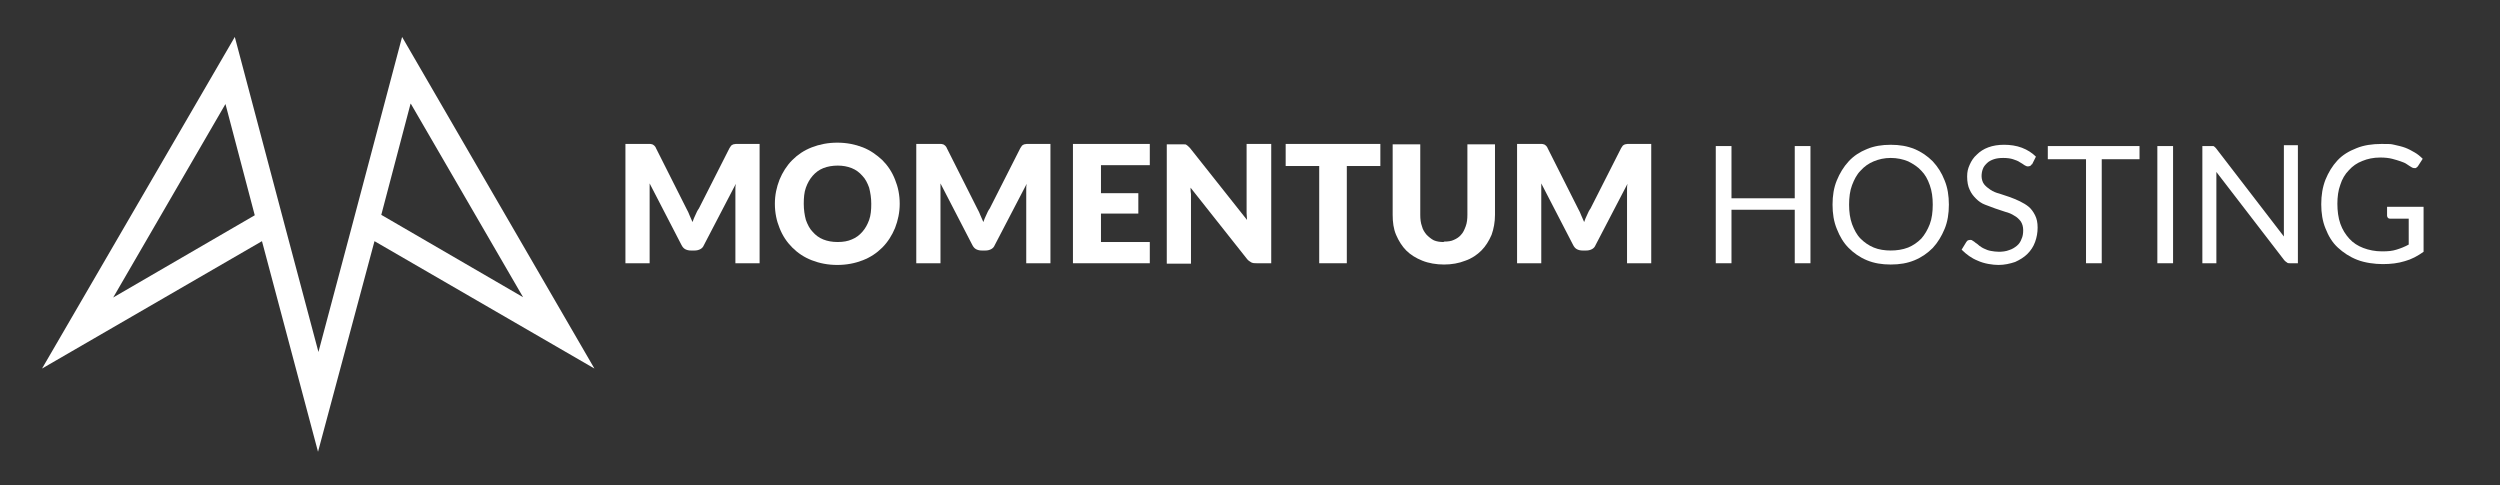
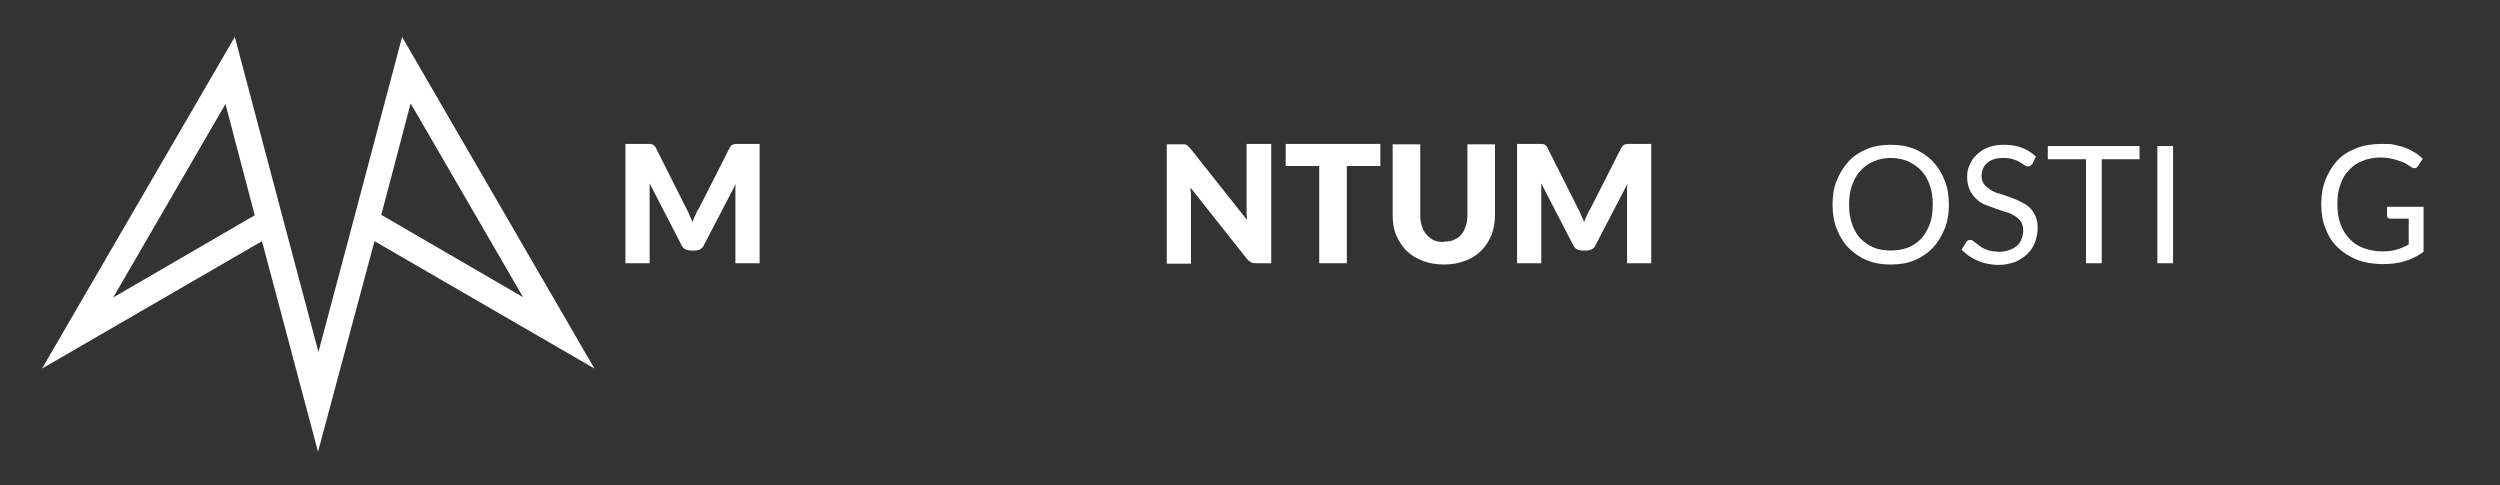
<svg xmlns="http://www.w3.org/2000/svg" id="Layer_1" width="588.8" height="114.3" version="1.1" viewBox="0 0 588.8 114.3">
  <rect x="0" y="0" width="588.8" height="114.3" fill="#333333" stroke="none" />
  <defs>
    <style>
      .st0 {
        fill: #fff;
      }
    </style>
  </defs>
  <path class="st0" d="M334.3-19.5" />
  <path class="st0" d="M74.9,106.4l13.3-49.6,51.8,30L94.7,8.7l-11.9,44.9h0s-7.8,29.3-7.8,29.3l-7.8-29.3h0s-11.9-44.9-11.9-44.9L9.9,86.8l51.8-30,13.2,49.6ZM26.7,70l26.4-45.5,6.9,26.2-33.4,19.4ZM96.8,24.5l26.4,45.5-33.4-19.4,6.9-26.2Z" />
  <g>
    <path class="st0" d="M178.9,33.9v28.1h-5.7v-16.2c0-.4,0-.8,0-1.2,0-.4,0-.9.1-1.3l-7.5,14.4c-.2.5-.5.8-.9,1-.4.2-.8.3-1.3.3h-.9c-.5,0-.9-.1-1.3-.3-.4-.2-.7-.6-.9-1l-7.5-14.5c0,.5,0,.9,0,1.4,0,.4,0,.9,0,1.2v16.2h-5.7v-28.1h5c.3,0,.5,0,.7,0,.2,0,.4,0,.6.1.2,0,.3.2.5.3.1.1.3.3.4.6l7.2,14.3c.3.5.5,1,.7,1.5.2.5.5,1.1.7,1.6.2-.6.4-1.1.7-1.7.2-.5.5-1.1.8-1.5l7.2-14.2c.1-.2.3-.4.4-.6.1-.1.3-.2.5-.3.2,0,.4-.1.6-.1.2,0,.5,0,.7,0h5Z" />
-     <path class="st0" d="M211.9,48c0,2-.4,3.9-1.1,5.7-.7,1.7-1.7,3.3-3,4.6-1.3,1.3-2.8,2.3-4.6,3-1.8.7-3.8,1.1-6,1.1s-4.2-.4-6-1.1c-1.8-.7-3.3-1.7-4.6-3-1.3-1.3-2.3-2.8-3-4.6-.7-1.7-1.1-3.6-1.1-5.7s.4-3.9,1.1-5.7c.7-1.7,1.7-3.3,3-4.6,1.3-1.3,2.8-2.3,4.6-3s3.8-1.1,6-1.1,4.2.4,6,1.1c1.8.7,3.3,1.8,4.6,3,1.3,1.3,2.3,2.8,3,4.6.7,1.7,1.1,3.6,1.1,5.7ZM205.2,48c0-1.4-.2-2.6-.5-3.8-.4-1.1-.9-2.1-1.6-2.8-.7-.8-1.5-1.4-2.5-1.8-1-.4-2.1-.6-3.3-.6s-2.4.2-3.4.6c-1,.4-1.8,1-2.5,1.8-.7.8-1.2,1.7-1.6,2.8-.4,1.1-.5,2.4-.5,3.8s.2,2.7.5,3.8c.4,1.1.9,2.1,1.6,2.8.7.8,1.5,1.4,2.5,1.8,1,.4,2.1.6,3.4.6s2.4-.2,3.3-.6c1-.4,1.8-1,2.5-1.8.7-.8,1.2-1.7,1.6-2.8.4-1.1.5-2.4.5-3.8Z" />
-     <path class="st0" d="M247.4,33.9v28.1h-5.7v-16.2c0-.4,0-.8,0-1.2,0-.4,0-.9.1-1.3l-7.5,14.4c-.2.5-.5.8-.9,1-.4.2-.8.3-1.3.3h-.9c-.5,0-.9-.1-1.3-.3-.4-.2-.7-.6-.9-1l-7.5-14.5c0,.5,0,.9,0,1.4,0,.4,0,.9,0,1.2v16.2h-5.7v-28.1h5c.3,0,.5,0,.7,0,.2,0,.4,0,.6.1.2,0,.3.2.5.3.1.1.3.3.4.6l7.2,14.3c.3.5.5,1,.7,1.5.2.5.5,1.1.7,1.6.2-.6.4-1.1.7-1.7.2-.5.5-1.1.8-1.5l7.2-14.2c.1-.2.3-.4.4-.6.1-.1.3-.2.5-.3.2,0,.4-.1.6-.1.2,0,.5,0,.7,0h5Z" />
-     <path class="st0" d="M259.3,38.9v6.6h8.8v4.8h-8.8v6.7h11.5v5h-18.1v-28.1h18.1v5h-11.5Z" />
    <path class="st0" d="M299.4,33.9v28.1h-3.4c-.5,0-.9,0-1.3-.2-.3-.2-.7-.4-1-.8l-13.3-16.8c0,.5,0,1,.1,1.5,0,.5,0,.9,0,1.3v15.1h-5.7v-28.1h3.4c.3,0,.5,0,.7,0,.2,0,.4,0,.5.1s.3.2.4.3c.1.1.3.3.5.5l13.4,16.9c0-.5-.1-1.1-.1-1.6,0-.5,0-1,0-1.4v-14.9h5.7Z" />
    <path class="st0" d="M325.1,39.1h-7.9v22.9h-6.5v-22.9h-7.9v-5.2h22.3v5.2Z" />
    <path class="st0" d="M340.1,56.9c.9,0,1.7-.1,2.3-.4.7-.3,1.3-.7,1.7-1.2.5-.5.8-1.2,1.1-2,.3-.8.4-1.7.4-2.7v-16.6h6.5v16.6c0,1.7-.3,3.3-.8,4.7-.6,1.4-1.4,2.7-2.4,3.7-1,1-2.3,1.9-3.8,2.4-1.5.6-3.2.9-5,.9s-3.6-.3-5.1-.9c-1.5-.6-2.8-1.4-3.8-2.4-1-1-1.8-2.3-2.4-3.7-.6-1.4-.8-3-.8-4.7v-16.6h6.5v16.6c0,1,.1,1.9.4,2.7.2.8.6,1.4,1.1,2,.5.5,1.1,1,1.7,1.3.7.3,1.5.4,2.3.4Z" />
    <path class="st0" d="M388.9,33.9v28.1h-5.7v-16.2c0-.4,0-.8,0-1.2,0-.4,0-.9.1-1.3l-7.5,14.4c-.2.5-.5.8-.9,1-.4.2-.8.3-1.3.3h-.9c-.5,0-.9-.1-1.3-.3-.4-.2-.7-.6-.9-1l-7.5-14.5c0,.5,0,.9,0,1.4,0,.4,0,.9,0,1.2v16.2h-5.7v-28.1h5c.3,0,.5,0,.7,0s.4,0,.6.1c.2,0,.3.2.5.3.1.1.3.3.4.6l7.2,14.3c.3.5.5,1,.7,1.5.2.5.5,1.1.7,1.6.2-.6.4-1.1.7-1.7.2-.5.5-1.1.8-1.5l7.2-14.2c.1-.2.3-.4.4-.6.1-.1.3-.2.5-.3.2,0,.4-.1.6-.1.2,0,.5,0,.7,0h5Z" />
-     <path class="st0" d="M426.4,34.4v27.6h-3.7v-12.6h-14.9v12.6h-3.7v-27.6h3.7v12.3h14.9v-12.3h3.7Z" />
    <path class="st0" d="M459,48.2c0,2.1-.3,4-1,5.7-.7,1.7-1.6,3.2-2.8,4.5-1.2,1.2-2.6,2.2-4.3,2.9-1.7.7-3.5,1-5.6,1s-3.9-.3-5.6-1c-1.7-.7-3.1-1.7-4.3-2.9-1.2-1.2-2.1-2.7-2.8-4.5-.7-1.7-1-3.6-1-5.7s.3-4,1-5.7c.7-1.7,1.6-3.2,2.8-4.5,1.2-1.3,2.6-2.2,4.3-2.9,1.7-.7,3.5-1,5.6-1s3.9.3,5.6,1c1.7.7,3.1,1.7,4.3,2.9,1.2,1.3,2.1,2.7,2.8,4.5.7,1.7,1,3.6,1,5.7ZM455.2,48.2c0-1.7-.2-3.2-.7-4.6s-1.1-2.5-2-3.4c-.8-.9-1.9-1.6-3.1-2.2-1.2-.5-2.6-.8-4.1-.8s-2.8.3-4,.8c-1.2.5-2.2,1.2-3.1,2.2-.9.9-1.5,2.1-2,3.4s-.7,2.9-.7,4.6.2,3.2.7,4.6c.5,1.3,1.1,2.5,2,3.4.9.9,1.9,1.6,3.1,2.1,1.2.5,2.6.7,4,.7s2.8-.2,4.1-.7c1.2-.5,2.2-1.2,3.1-2.1.8-.9,1.5-2.1,2-3.4.5-1.3.7-2.9.7-4.6Z" />
    <path class="st0" d="M478.5,38.7c-.1.2-.2.3-.4.4-.1,0-.3.1-.5.1s-.5-.1-.8-.3c-.3-.2-.7-.5-1.1-.7-.4-.3-1-.5-1.6-.7-.6-.2-1.4-.3-2.3-.3s-1.6.1-2.2.3c-.6.2-1.2.5-1.6.9-.4.4-.8.8-1,1.4-.2.5-.3,1.1-.3,1.7s.2,1.4.6,1.9c.4.5.9.9,1.5,1.3.6.4,1.3.7,2.1.9.8.3,1.6.5,2.4.8.8.3,1.6.6,2.4,1,.8.4,1.5.8,2.1,1.3.6.5,1.1,1.2,1.5,2,.4.8.6,1.7.6,2.9s-.2,2.3-.6,3.4c-.4,1.1-1,2-1.8,2.8-.8.8-1.8,1.4-2.9,1.9-1.2.4-2.5.7-3.9.7s-3.4-.3-4.9-1c-1.5-.6-2.7-1.5-3.8-2.6l1.1-1.8c.1-.1.2-.3.4-.4.1,0,.3-.1.5-.1s.4,0,.6.2c.2.1.5.3.7.5.3.2.6.4.9.7.3.2.7.5,1.2.7.4.2.9.4,1.5.5.6.1,1.2.2,1.9.2s1.7-.1,2.4-.4c.7-.2,1.3-.6,1.8-1,.5-.4.9-1,1.1-1.6.3-.6.4-1.3.4-2.1s-.2-1.5-.6-2.1c-.4-.5-.9-1-1.5-1.3-.6-.4-1.3-.7-2.1-.9-.8-.3-1.6-.5-2.4-.8-.8-.3-1.6-.6-2.4-.9-.8-.3-1.5-.8-2.1-1.4-.6-.6-1.1-1.2-1.5-2.1-.4-.8-.6-1.9-.6-3.1s.2-1.9.6-2.8.9-1.7,1.7-2.4c.7-.7,1.6-1.3,2.7-1.7,1.1-.4,2.3-.6,3.7-.6s2.9.2,4.2.7c1.3.5,2.4,1.2,3.3,2.1l-.9,1.8Z" />
    <path class="st0" d="M504,37.5h-9v24.5h-3.7v-24.5h-9v-3.1h21.6v3.1Z" />
    <path class="st0" d="M511.8,62h-3.7v-27.6h3.7v27.6Z" />
-     <path class="st0" d="M541.2,34.4v27.6h-1.9c-.3,0-.5,0-.7-.2-.2-.1-.4-.3-.6-.5l-16-20.8c0,.3,0,.6,0,.9s0,.6,0,.9v19.7h-3.3v-27.6h1.9c.2,0,.3,0,.4,0,.1,0,.2,0,.3,0,0,0,.2.1.3.2,0,0,.2.2.3.3l16,20.8c0-.3,0-.7,0-1,0-.3,0-.6,0-.9v-19.6h3.3Z" />
    <path class="st0" d="M570.8,48.7v10.6c-1.4,1-2.9,1.8-4.4,2.2-1.6.5-3.3.7-5.2.7s-4.2-.3-6-1c-1.8-.7-3.3-1.7-4.6-2.9-1.3-1.2-2.2-2.7-2.9-4.5-.7-1.7-1-3.6-1-5.7s.3-4,1-5.8c.7-1.7,1.6-3.2,2.8-4.5s2.7-2.2,4.5-2.9c1.7-.7,3.7-1,5.9-1s2.1,0,3,.2c.9.2,1.8.4,2.6.7.8.3,1.5.7,2.2,1.1.7.4,1.3.9,1.9,1.5l-1.1,1.7c-.2.3-.4.4-.6.5-.3,0-.6,0-.9-.2-.3-.2-.7-.4-1.1-.7-.4-.3-.9-.5-1.5-.7-.6-.2-1.2-.4-2-.6-.8-.2-1.7-.3-2.8-.3-1.6,0-3,.3-4.2.8-1.3.5-2.3,1.2-3.2,2.2-.9.9-1.6,2.1-2,3.4-.5,1.3-.7,2.9-.7,4.5s.2,3.3.7,4.7c.5,1.4,1.2,2.5,2.1,3.5.9,1,2,1.7,3.3,2.2,1.3.5,2.8.8,4.4.8s2.4-.1,3.4-.4c1-.3,2-.7,2.9-1.2v-6.1h-4.3c-.2,0-.4,0-.6-.2-.1-.1-.2-.3-.2-.5v-2.1h8.5Z" />
  </g>
</svg>